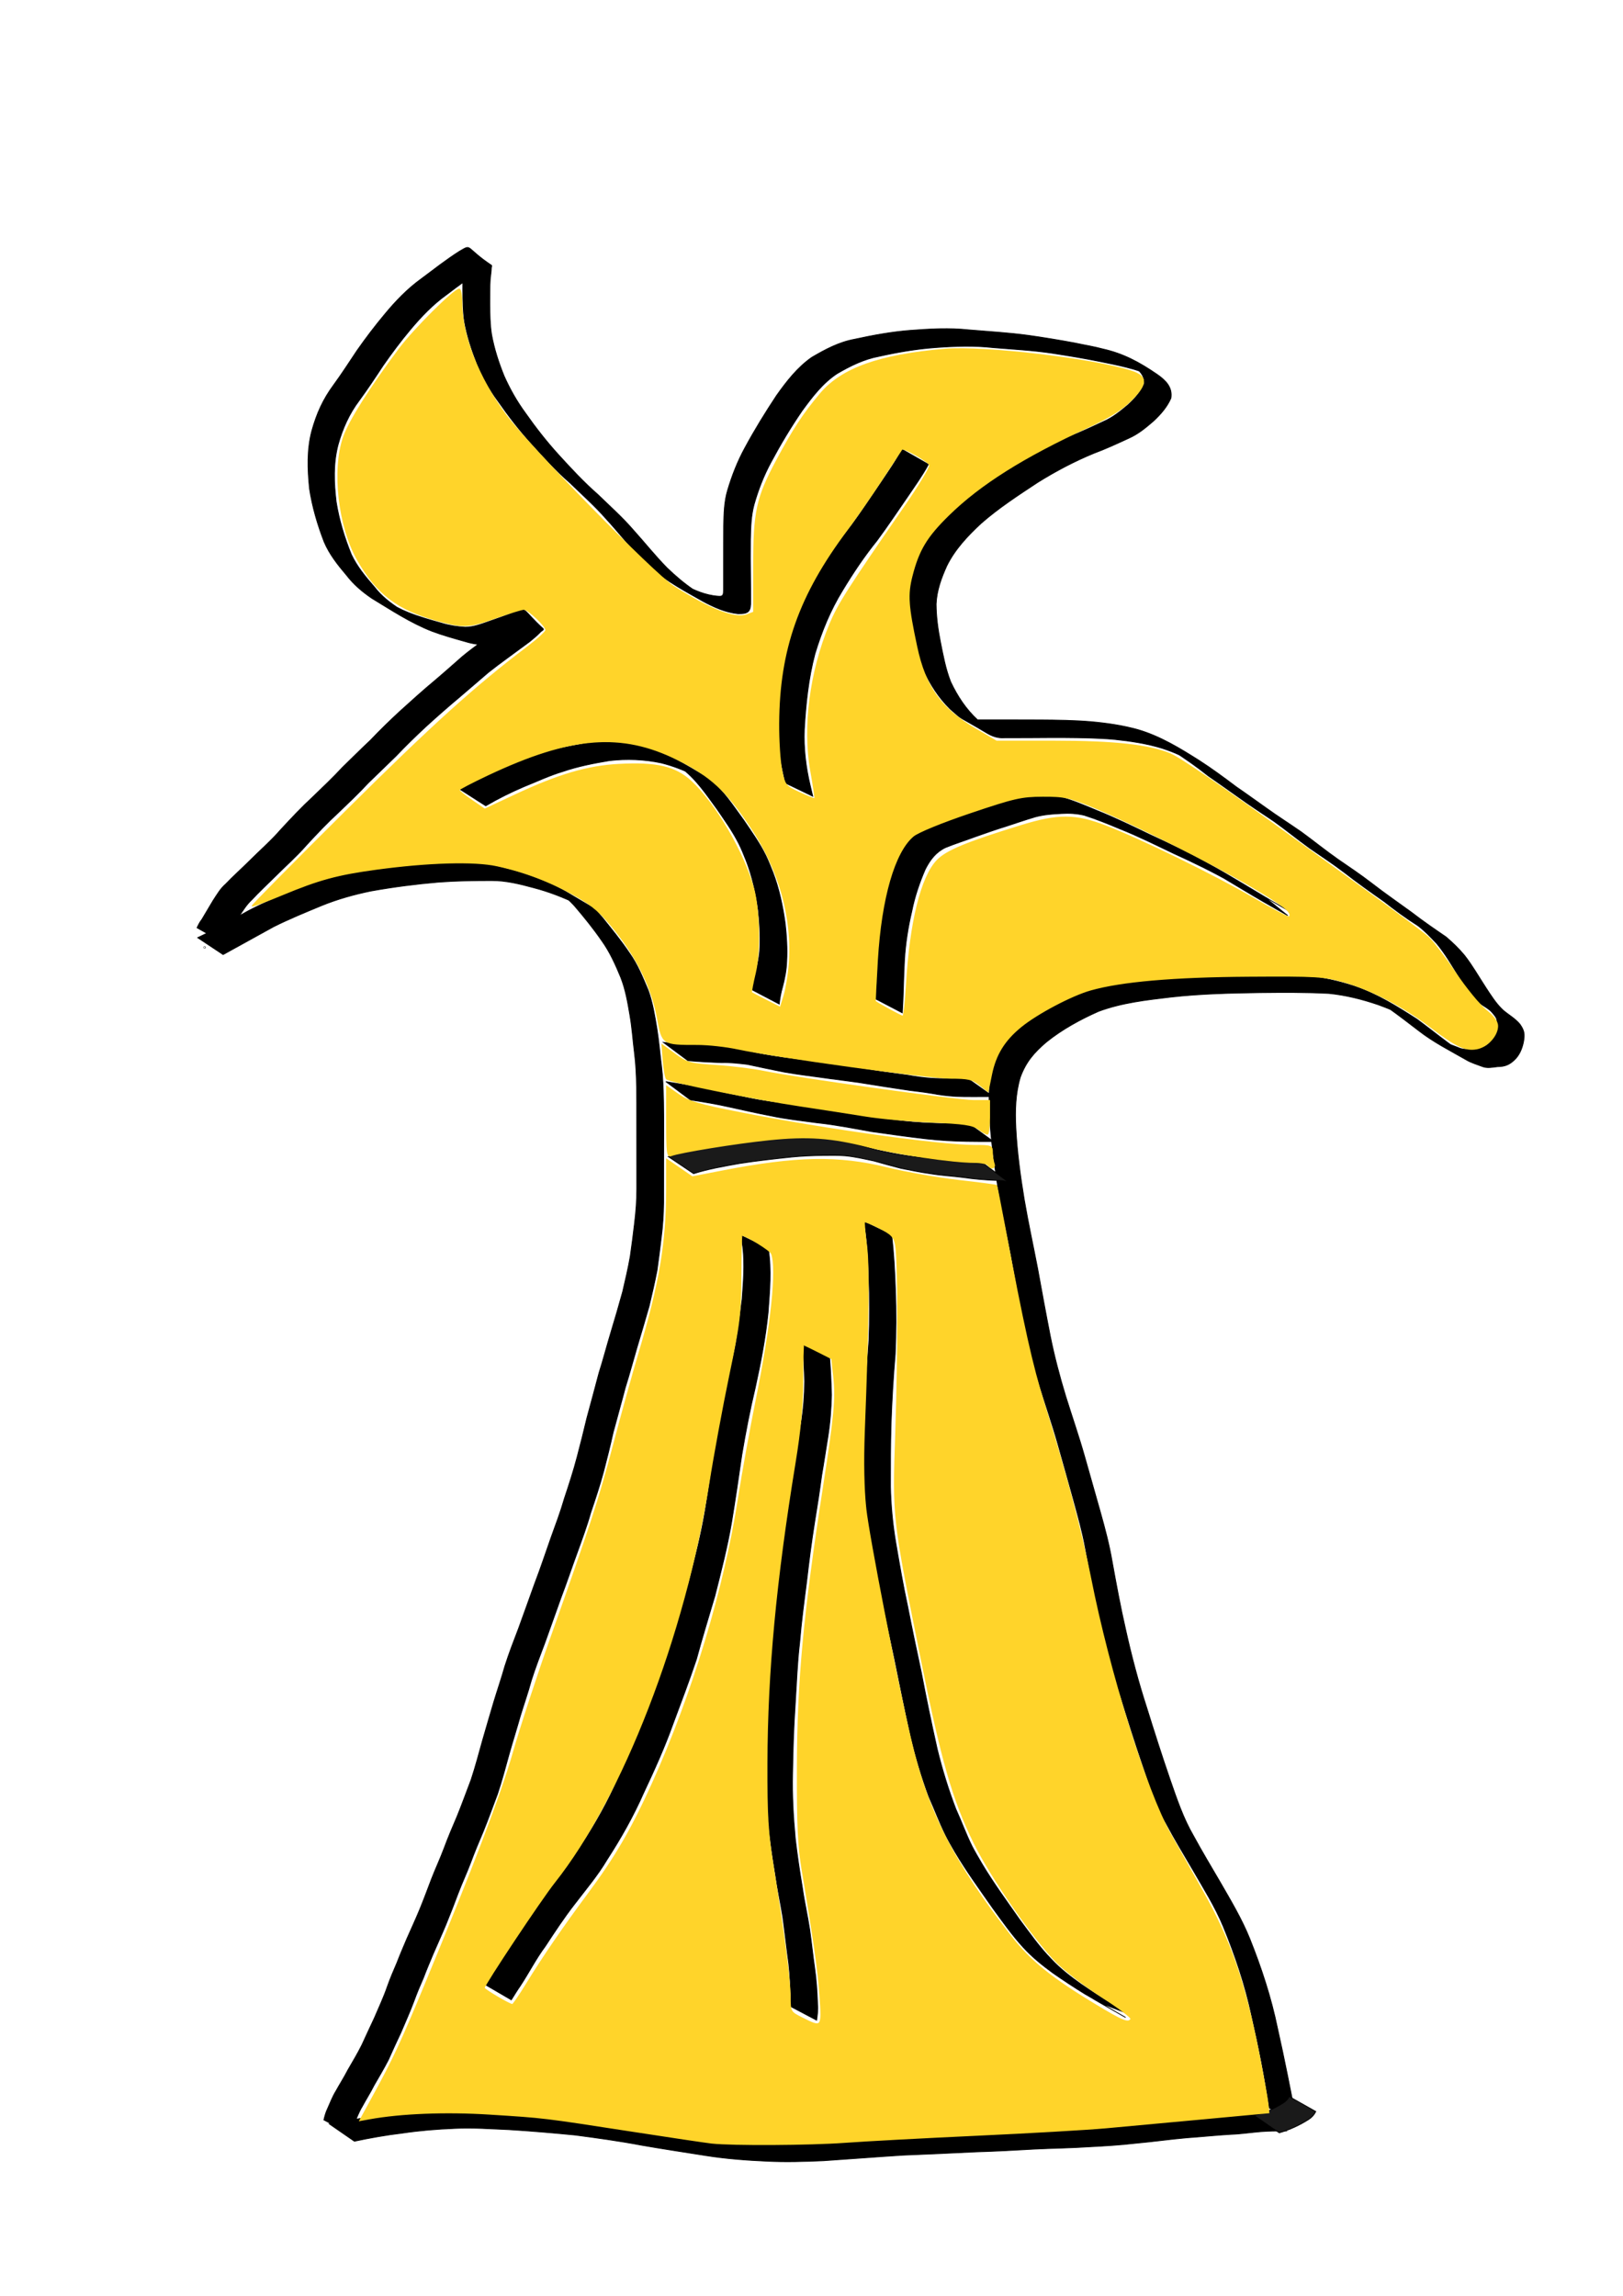
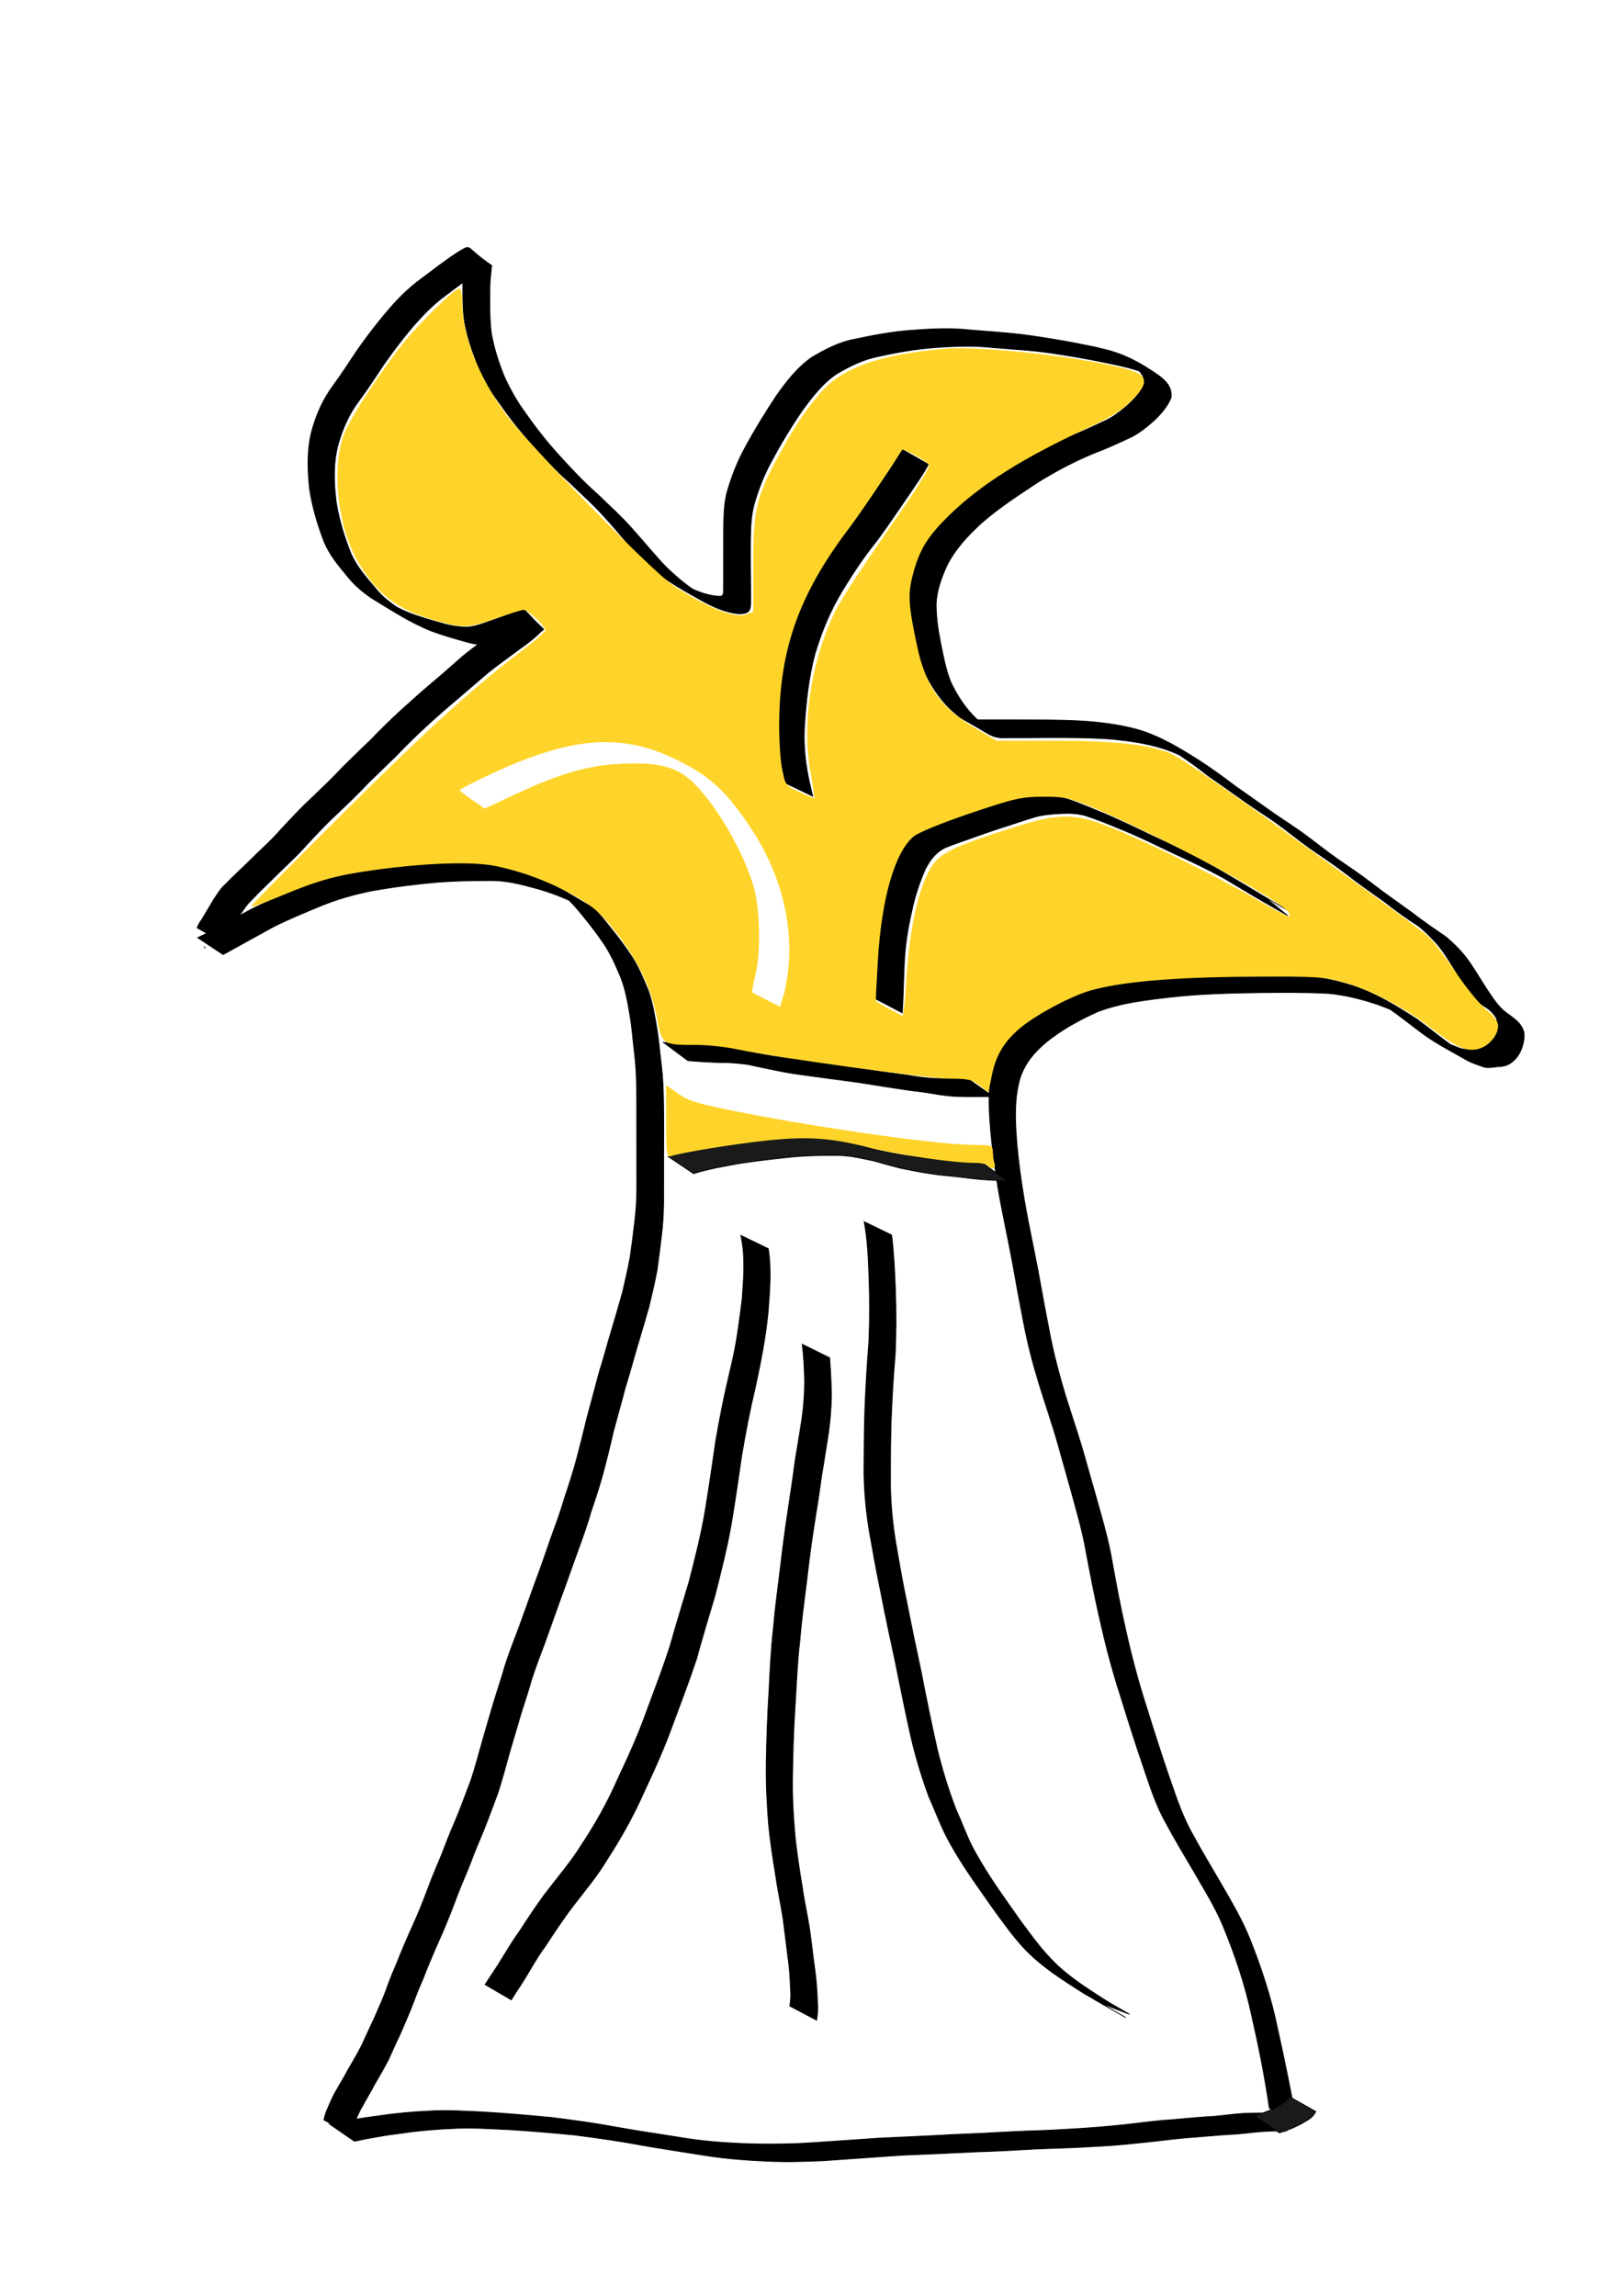
<svg xmlns="http://www.w3.org/2000/svg" xmlns:ns1="http://www.inkscape.org/namespaces/inkscape" xmlns:ns2="http://sodipodi.sourceforge.net/DTD/sodipodi-0.dtd" width="210mm" height="297mm" viewBox="0 0 210 297" version="1.1" id="svg1" xml:space="preserve" ns1:version="1.3 (0e150ed6c4, 2023-07-21)" ns2:docname="favicon-inkscape.svg">
  <ns2:namedview id="namedview1" pagecolor="#ffffff" bordercolor="#000000" borderopacity="0.25" ns1:showpageshadow="2" ns1:pageopacity="0.0" ns1:pagecheckerboard="true" ns1:deskcolor="#d1d1d1" ns1:document-units="mm" labelstyle="below" ns1:clip-to-page="false" ns1:zoom="0.72960859" ns1:cx="396.10279" ns1:cy="561.25984" ns1:window-width="1920" ns1:window-height="1009" ns1:window-x="0" ns1:window-y="36" ns1:window-maximized="1" ns1:current-layer="layer1" />
  <defs id="defs1" />
  <g ns1:label="Layer 1" ns1:groupmode="layer" id="layer1">
    <g id="g31">
      <circle id="path10" style="fill:#000000;stroke:#000000;stroke-width:0.265" cx="26.473" cy="122.571" r="0.018" />
      <path style="fill:#000000;stroke:#000000;stroke-width:0.1;stroke-dasharray:none" id="path11" d="m 28.869,123.49 c 2.175,-1.187 4.335,-2.404 6.509,-3.593 2.023,-1.014 4.122,-1.868 6.21,-2.735 2.084,-0.849 4.24,-1.45 6.441,-1.901 2.892,-0.517 5.809,-0.893 8.737,-1.142 2.28,-0.172 4.566,-0.2 6.851,-0.205 1.86,-5.2e-4 3.642,0.443 5.422,0.927 1.988,0.514 3.899,1.27 5.749,2.153 0.897,0.495 3.885,2.146 -2.194,-1.261 -0.161,-0.09 0.319,0.187 0.472,0.29 0.484,0.327 0.866,0.748 1.267,1.168 1.246,1.457 2.454,2.95 3.542,4.529 1.043,1.457 1.762,3.077 2.443,4.721 0.625,1.588 0.909,3.277 1.193,4.95 0.272,1.58 0.377,3.18 0.574,4.77 0.198,1.502 0.252,3.016 0.287,4.528 0.021,1.323 0.016,2.646 0.016,3.97 0.004,1.456 0.004,2.911 0.004,4.367 0.005,1.593 -0.001,3.185 0.002,4.778 0.004,1.507 -0.117,3.018 -0.301,4.513 -0.159,1.402 -0.346,2.799 -0.543,4.195 -0.268,1.539 -0.629,3.06 -0.98,4.582 -0.496,1.793 -1.016,3.58 -1.556,5.361 -0.523,1.717 -0.967,3.456 -1.514,5.166 -0.51,1.949 -1.04,3.891 -1.566,5.836 -0.404,1.694 -0.822,3.383 -1.27,5.066 -0.474,1.793 -1.047,3.558 -1.633,5.317 -0.497,1.721 -1.126,3.397 -1.736,5.08 -0.697,1.987 -1.36,3.983 -2.113,5.95 -0.673,1.923 -1.39,3.829 -2.07,5.75 -0.62,1.623 -1.25,3.243 -1.778,4.899 -0.441,1.563 -0.969,3.097 -1.441,4.65 -0.477,1.644 -0.975,3.283 -1.442,4.93 -0.482,1.713 -0.928,3.433 -1.489,5.123 -0.602,1.585 -1.179,3.18 -1.817,4.751 -0.588,1.362 -1.164,2.728 -1.68,4.12 -0.501,1.346 -1.113,2.644 -1.631,3.983 -0.497,1.314 -0.988,2.628 -1.519,3.929 -0.534,1.289 -1.121,2.555 -1.683,3.831 -0.433,1.031 -0.88,2.057 -1.279,3.102 -0.441,1.014 -0.871,2.03 -1.239,3.073 -0.473,1.378 -1.099,2.694 -1.666,4.034 -0.542,1.164 -1.09,2.324 -1.619,3.493 -0.554,1.11 -1.191,2.175 -1.814,3.247 -0.48,0.938 -1.051,1.824 -1.559,2.746 -0.437,0.702 -0.72,1.482 -1.061,2.232 -0.232,0.471 -0.374,0.973 -0.488,1.483 0,0 3.485,1.869 3.485,1.869 v 0 c 0.097,-0.485 0.222,-0.962 0.443,-1.409 0.341,-0.74 0.611,-1.515 1.042,-2.211 0.498,-0.924 1.064,-1.809 1.535,-2.748 0.631,-1.083 1.267,-2.165 1.843,-3.278 0.521,-1.177 1.055,-2.346 1.608,-3.509 0.568,-1.347 1.175,-2.678 1.685,-4.049 0.376,-1.037 0.8,-2.052 1.246,-3.061 0.389,-1.042 0.832,-2.064 1.257,-3.092 0.552,-1.285 1.14,-2.555 1.673,-3.848 0.531,-1.304 1.045,-2.611 1.534,-3.931 0.505,-1.346 1.121,-2.644 1.626,-3.989 0.515,-1.388 1.083,-2.753 1.665,-4.114 0.641,-1.579 1.211,-3.186 1.817,-4.779 0.566,-1.694 1.026,-3.416 1.499,-5.138 0.463,-1.645 0.981,-3.275 1.445,-4.92 0.471,-1.552 1.011,-3.081 1.438,-4.647 0.52,-1.655 1.152,-3.271 1.76,-4.894 0.674,-1.92 1.38,-3.827 2.053,-5.748 0.75,-1.969 1.413,-3.966 2.142,-5.942 0.607,-1.688 1.235,-3.37 1.72,-5.1 0.594,-1.763 1.188,-3.528 1.67,-5.326 0.44,-1.687 0.866,-3.376 1.242,-5.079 0.514,-1.94 1.071,-3.868 1.575,-5.81 0.539,-1.715 1.008,-3.449 1.508,-5.175 0.542,-1.787 1.066,-3.581 1.579,-5.376 0.364,-1.529 0.721,-3.061 1.018,-4.604 0.185,-1.4 0.384,-2.797 0.541,-4.2 0.198,-1.51 0.296,-3.041 0.311,-4.563 0.003,-1.591 -0.003,-3.183 0.003,-4.774 2.65e-4,-1.453 0.003,-2.907 0.01,-4.36 0.002,-1.328 2.64e-4,-2.657 -0.026,-3.985 -0.033,-1.523 -0.077,-3.049 -0.264,-4.562 -0.203,-1.598 -0.33,-3.204 -0.587,-4.794 -0.281,-1.696 -0.549,-3.407 -1.146,-5.027 -0.703,-1.658 -1.369,-3.326 -2.429,-4.801 -1.07,-1.592 -2.282,-3.074 -3.484,-4.568 -0.378,-0.419 -0.755,-0.921 -1.212,-1.262 -0.15,-0.112 -0.319,-0.198 -0.481,-0.293 -3.93,-2.298 -2.582,-1.595 -4.517,-2.583 -1.866,-0.842 -3.78,-1.574 -5.767,-2.082 -1.802,-0.48 -3.616,-0.887 -5.495,-0.85 -2.279,0.03 -4.559,0.064 -6.831,0.258 -2.935,0.277 -5.86,0.676 -8.766,1.176 -2.223,0.469 -4.412,1.067 -6.514,1.94 -2.086,0.877 -4.178,1.755 -6.187,2.799 -2.18,1.199 -4.342,2.435 -6.594,3.498 z" />
      <path style="fill:#000000;stroke:#000000;stroke-width:0.1;stroke-dasharray:none" id="path12" d="m 45.854,277.003 c 2.059,-0.435 4.125,-0.803 6.215,-1.049 2.226,-0.334 4.467,-0.515 6.714,-0.606 2.347,-0.127 4.691,0.06 7.035,0.154 2.877,0.175 5.75,0.425 8.619,0.704 2.872,0.377 5.743,0.774 8.59,1.316 2.745,0.478 5.502,0.89 8.254,1.329 2.648,0.42 5.321,0.617 7.997,0.738 2.415,0.116 4.829,0.043 7.242,-0.063 3.433,-0.226 6.863,-0.501 10.297,-0.718 3.163,-0.133 6.324,-0.266 9.485,-0.43 2.531,-0.07 5.056,-0.216 7.584,-0.359 2.335,-0.114 4.67,-0.136 7.003,-0.295 2.042,-0.102 4.078,-0.23 6.11,-0.465 2.183,-0.196 4.354,-0.508 6.538,-0.7 1.901,-0.132 3.795,-0.333 5.698,-0.446 1.333,-0.042 2.652,-0.253 3.98,-0.359 0.934,-0.069 1.872,-0.078 2.808,-0.082 0.139,-1.1e-4 0.278,-2.1e-4 0.417,0 0,0 -3.195,-2.32 -3.195,-2.32 v 0 c -0.139,0 -0.278,0.003 -0.416,0.003 -0.939,0.011 -1.879,0.027 -2.815,0.115 -1.316,0.125 -2.626,0.332 -3.949,0.37 -1.896,0.134 -3.786,0.343 -5.683,0.469 -2.179,0.204 -4.346,0.53 -6.527,0.715 -2.034,0.199 -4.07,0.335 -6.11,0.446 -2.325,0.156 -4.653,0.182 -6.98,0.306 -2.523,0.144 -5.046,0.271 -7.572,0.366 -3.149,0.18 -6.298,0.313 -9.448,0.461 -3.44,0.226 -6.876,0.495 -10.318,0.691 -2.42,0.087 -4.84,0.11 -7.261,0.01 -2.659,-0.114 -5.315,-0.316 -7.943,-0.754 -2.745,-0.452 -5.502,-0.832 -8.239,-1.33 -2.854,-0.532 -5.732,-0.932 -8.613,-1.29 -2.88,-0.273 -5.764,-0.524 -8.652,-0.703 -2.354,-0.108 -4.709,-0.271 -7.066,-0.137 -2.251,0.098 -4.492,0.304 -6.722,0.638 -2.123,0.265 -4.226,0.646 -6.331,1.027 z" />
      <path style="fill:#000000;stroke:#000000;stroke-width:0.1;stroke-dasharray:none" id="path13" d="m 167.765,274.455 c -0.774,-4.028 -1.563,-8.052 -2.466,-12.053 -0.819,-3.986 -2.088,-7.842 -3.597,-11.613 -1.042,-2.582 -2.48,-4.967 -3.864,-7.372 -1.15,-1.965 -2.324,-3.919 -3.411,-5.92 -1.326,-2.282 -2.165,-4.78 -3.026,-7.26 -1.066,-3.091 -2.059,-6.208 -3.031,-9.33 -1.071,-3.294 -1.952,-6.633 -2.706,-10.012 -0.683,-2.968 -1.235,-5.962 -1.777,-8.958 -0.364,-2.127 -0.918,-4.206 -1.501,-6.28 -0.688,-2.418 -1.363,-4.84 -2.055,-7.257 -0.742,-2.616 -1.635,-5.185 -2.443,-7.781 -0.776,-2.546 -1.456,-5.124 -1.984,-7.733 -0.576,-2.914 -1.109,-5.835 -1.641,-8.757 -0.57,-2.98 -1.224,-5.941 -1.734,-8.932 -0.511,-3.097 -0.934,-6.215 -1.092,-9.351 -0.108,-2.192 -0.047,-4.372 0.58,-6.485 0.727,-1.989 1.794,-3.215 3.389,-4.569 2.047,-1.641 4.356,-2.9 6.745,-3.96 3.005,-1.114 6.198,-1.47 9.358,-1.841 3.803,-0.427 7.63,-0.515 11.453,-0.576 3.008,-0.034 6.014,-0.055 9.019,0.105 2.179,0.223 4.298,0.759 6.365,1.464 0.283,0.107 0.567,0.209 0.848,0.32 0.797,0.314 0.843,0.334 1.601,0.731 0.258,0.135 1.018,0.561 0.767,0.416 -3.389,-1.957 -3.247,-1.884 -1.833,-0.991 1.314,0.932 2.585,1.922 3.865,2.9 1.881,1.462 4.016,2.543 6.076,3.721 0.656,0.403 1.399,0.608 2.111,0.884 0.648,0.26 1.319,0.1 1.988,0.026 0.925,-0.015 1.492,-0.223 2.17,-0.859 0.652,-0.626 0.987,-1.418 1.173,-2.284 0.193,-1.025 0.153,-1.506 -0.465,-2.367 -0.609,-0.728 -1.448,-1.188 -2.162,-1.799 -0.918,-0.851 -1.571,-1.92 -2.254,-2.956 -0.906,-1.386 -1.717,-2.827 -2.74,-4.133 -0.715,-0.867 -1.532,-1.649 -2.385,-2.38 -1.496,-1.024 -2.987,-2.042 -4.421,-3.154 -1.726,-1.259 -3.486,-2.465 -5.173,-3.776 -1.431,-1.104 -2.93,-2.116 -4.422,-3.135 -1.601,-1.124 -3.121,-2.358 -4.702,-3.512 -1.517,-1.053 -3.075,-2.043 -4.574,-3.122 -1.273,-0.897 -2.529,-1.815 -3.816,-2.693 -1.581,-1.19 -3.167,-2.365 -4.831,-3.437 -2.508,-1.587 -5.05,-3.14 -7.904,-3.982 -2.014,-0.566 -4.093,-0.86 -6.173,-1.046 -2.146,-0.177 -4.3,-0.202 -6.452,-0.217 -1.555,-0.004 -3.111,-0.013 -4.666,-0.012 -1.07,0.001 -2.14,0.001 -3.211,-5.29e-4 -0.153,-2.64e-4 -0.307,0.018 -0.459,-7.93e-4 -0.308,-0.039 -0.722,-0.205 -0.985,-0.344 -0.219,-0.116 -0.856,-0.503 -0.635,-0.39 2.68,1.383 3.434,2.098 1.842,0.769 -1.519,-1.387 -2.638,-3.094 -3.511,-4.94 -0.664,-1.677 -0.986,-3.458 -1.338,-5.219 -0.32,-1.605 -0.539,-3.229 -0.548,-4.867 0.074,-1.736 0.67,-3.367 1.379,-4.933 1.056,-2.144 2.698,-3.874 4.43,-5.487 2.272,-1.997 4.813,-3.645 7.331,-5.307 2.31,-1.442 4.72,-2.715 7.237,-3.754 1.563,-0.581 3.077,-1.28 4.589,-1.98 1.182,-0.528 2.17,-1.352 3.141,-2.19 0.923,-0.862 1.77,-1.813 2.274,-2.979 0.225,-1.431 -0.727,-2.333 -1.809,-3.081 -2.305,-1.585 -4.385,-2.69 -7.007,-3.277 -1.208,-0.327 -2.445,-0.519 -3.667,-0.783 -1.973,-0.367 -3.954,-0.692 -5.941,-0.974 -2.555,-0.351 -5.131,-0.494 -7.7,-0.713 -2.517,-0.276 -5.04,-0.134 -7.555,0.059 -2.45,0.187 -4.856,0.632 -7.252,1.153 -2.012,0.365 -3.795,1.318 -5.537,2.341 -1.858,1.295 -3.258,3.101 -4.557,4.929 -1.451,2.194 -2.833,4.429 -4.083,6.744 -0.957,1.744 -1.689,3.608 -2.255,5.512 -0.45,1.5 -0.479,3.065 -0.51,4.617 -0.019,1.594 -0.011,3.188 -0.016,4.782 -0.007,1.025 -0.001,2.05 -7.94e-4,3.075 0.006,1.338 0.007,1.345 -1.298,1.176 -1.601,-0.247 -3.019,-0.948 -4.412,-1.735 0.844,0.482 1.672,0.994 2.532,1.446 0.273,0.144 -0.513,-0.344 -0.767,-0.519 C 88.454,75.417 87.369,74.486 86.302,73.46 84.772,71.903 83.414,70.192 81.952,68.573 80.534,66.925 78.906,65.481 77.349,63.969 75.546,62.386 73.915,60.637 72.303,58.866 70.739,57.149 69.308,55.321 67.977,53.42 66.888,51.937 65.986,50.343 65.236,48.667 64.524,46.913 63.94,45.119 63.603,43.256 c -0.201,-1.301 -0.217,-2.62 -0.222,-3.934 0.018,-1.066 -0.022,-2.135 0.051,-3.199 0.05,-0.499 0.131,-0.993 0.146,-1.495 0.003,-0.105 0.086,-0.257 -0.001,-0.316 -3.509,-2.359 -2.437,-2.783 -4.111,-1.814 -1.724,1.087 -3.324,2.357 -4.958,3.571 -1.789,1.291 -3.329,2.892 -4.729,4.588 -1.26,1.504 -2.45,3.073 -3.577,4.681 -1.003,1.504 -1.985,3.025 -3.051,4.485 -1.355,1.834 -2.188,3.694 -2.796,5.88 -0.66,2.463 -0.561,5 -0.31,7.51 0.36,2.371 1.038,4.668 1.9,6.9 0.685,1.611 1.776,2.981 2.899,4.303 0.917,1.195 2.034,2.144 3.274,2.985 2.517,1.526 5.007,3.176 7.757,4.25 1.444,0.547 2.936,0.953 4.42,1.375 1.001,0.31 2.034,0.404 3.074,0.442 1.143,-0.097 2.226,-0.555 3.304,-0.923 1.118,-0.402 2.239,-0.792 3.343,-1.232 0.078,-0.007 0.303,0.018 0.235,-0.022 -1.126,-0.659 -2.245,-1.345 -3.445,-1.857 -0.115,-0.049 -0.16,0.192 -0.246,0.282 -0.419,0.438 -0.874,0.827 -1.347,1.203 -0.954,0.685 -1.888,1.401 -2.851,2.073 -0.859,0.618 -1.705,1.257 -2.523,1.929 -1.202,1.057 -2.397,2.123 -3.621,3.157 -1.491,1.241 -2.927,2.539 -4.365,3.841 -1.352,1.238 -2.657,2.517 -3.922,3.842 -1.224,1.145 -2.403,2.334 -3.609,3.497 -1.228,1.33 -2.543,2.574 -3.847,3.828 -1.442,1.335 -2.789,2.762 -4.12,4.206 -1.276,1.471 -2.749,2.747 -4.123,4.123 -0.998,0.996 -2.061,1.93 -3.033,2.951 -0.68,0.589 -1.128,1.376 -1.617,2.117 -0.493,0.82 -0.981,1.643 -1.467,2.467 -0.264,0.323 -0.443,0.696 -0.617,1.071 0,0 3.439,1.944 3.439,1.944 v 0 c 0.166,-0.366 0.344,-0.722 0.594,-1.04 0.478,-0.82 0.961,-1.637 1.448,-2.452 0.483,-0.72 0.94,-1.468 1.585,-2.058 0.958,-1.024 1.984,-1.984 2.98,-2.971 1.377,-1.378 2.847,-2.664 4.128,-4.138 1.327,-1.438 2.669,-2.858 4.111,-4.184 1.309,-1.251 2.621,-2.498 3.854,-3.825 1.212,-1.165 2.407,-2.346 3.62,-3.51 1.251,-1.324 2.558,-2.587 3.892,-3.828 1.432,-1.305 2.884,-2.578 4.369,-3.822 1.227,-1.03 2.423,-2.097 3.647,-3.13 0.825,-0.653 1.665,-1.288 2.518,-1.905 0.956,-0.694 1.908,-1.393 2.855,-2.099 0.483,-0.396 0.971,-0.798 1.402,-1.252 0.123,-0.13 0.481,-0.286 0.349,-0.408 -2.792,-2.574 -2.075,-2.758 -3.546,-2.223 -1.09,0.453 -2.21,0.821 -3.319,1.222 -1.043,0.362 -2.109,0.793 -3.227,0.795 -1.018,-0.059 -2.025,-0.203 -3.004,-0.502 -1.473,-0.42 -2.956,-0.824 -4.378,-1.398 -0.927,-0.399 -0.592,-0.237 -1.486,-0.693 -0.247,-0.126 -0.975,-0.528 -0.74,-0.382 5.049,3.138 2.309,1.299 1.164,0.656 -1.251,-0.805 -2.403,-1.691 -3.312,-2.884 -1.133,-1.295 -2.242,-2.631 -2.982,-4.198 -0.894,-2.198 -1.585,-4.466 -1.961,-6.814 -0.289,-2.465 -0.393,-4.954 0.244,-7.379 0.578,-2.083 1.434,-4.012 2.747,-5.747 1.069,-1.462 2.074,-2.97 3.066,-4.486 1.114,-1.602 2.286,-3.17 3.539,-4.666 1.394,-1.664 2.905,-3.244 4.675,-4.515 1.612,-1.21 3.211,-2.471 4.977,-3.45 1.576,-0.397 0.885,-0.116 -2.707,-2.151 -0.087,-0.049 0.025,0.198 0.029,0.297 0.021,0.5 -0.07,0.986 -0.124,1.481 -0.105,1.074 -0.043,2.156 -0.06,3.234 0.009,1.336 0.017,2.677 0.208,4.002 0.329,1.898 0.933,3.715 1.63,5.509 0.705,1.715 1.596,3.333 2.706,4.824 1.331,1.918 2.762,3.765 4.326,5.499 1.609,1.775 3.211,3.554 5.03,5.122 1.548,1.514 3.177,2.949 4.605,4.581 1.483,1.606 2.828,3.335 4.346,4.91 0.524,0.516 1.103,1.103 1.66,1.585 1.963,1.7 4.31,2.93 6.543,4.202 1.428,0.776 2.907,1.434 4.541,1.62 1.455,0.027 1.679,-0.329 1.649,-1.718 -0.002,-1.028 2.64e-4,-2.056 -0.016,-3.084 -0.018,-1.595 -0.03,-3.19 -0.011,-4.785 0.031,-1.518 0.066,-3.05 0.464,-4.526 0.531,-1.889 1.25,-3.731 2.18,-5.46 1.23,-2.306 2.57,-4.548 4.052,-6.703 1.294,-1.771 2.644,-3.548 4.496,-4.777 1.716,-1.001 3.487,-1.883 5.461,-2.247 2.376,-0.531 4.769,-0.94 7.2,-1.123 2.508,-0.185 5.022,-0.281 7.529,-0.003 2.562,0.213 5.134,0.346 7.678,0.727 2,0.308 3.997,0.634 5.98,1.034 1.227,0.254 2.46,0.483 3.673,0.799 0.605,0.151 1.198,0.321 1.784,0.536 0.206,0.076 0.799,0.359 0.615,0.238 -0.894,-0.584 -1.839,-1.086 -2.754,-1.636 -0.195,-0.117 0.396,0.226 0.594,0.339 0.992,0.594 2.034,1.291 2.022,2.575 -0.462,1.117 -1.275,2.026 -2.164,2.832 -0.957,0.805 -1.928,1.593 -3.086,2.1 -1.497,0.7 -2.99,1.406 -4.533,2.002 -2.507,1.091 -4.923,2.378 -7.235,3.839 -2.534,1.676 -5.088,3.339 -7.372,5.355 -1.781,1.638 -3.467,3.402 -4.564,5.586 -0.734,1.612 -1.363,3.283 -1.467,5.07 -0.035,1.665 0.208,3.312 0.527,4.944 0.35,1.785 0.668,3.586 1.295,5.301 0.851,1.892 1.967,3.634 3.454,5.097 1.882,1.665 0.683,0.68 4.791,3.142 0.691,0.414 1.419,0.653 2.228,0.595 1.067,-0.003 2.134,-0.004 3.2,-0.008 1.541,-0.007 3.081,-0.025 4.622,-0.015 2.14,0.015 4.281,0.045 6.414,0.232 2.078,0.217 4.156,0.524 6.16,1.137 0.774,0.256 1.532,0.532 2.271,0.879 1.172,0.551 2.668,1.504 -1.822,-1.138 -0.252,-0.148 0.503,0.297 0.755,0.446 1.663,1.065 3.279,2.189 4.823,3.422 1.286,0.876 2.544,1.789 3.818,2.683 1.502,1.086 3.051,2.097 4.591,3.129 1.592,1.133 3.101,2.372 4.685,3.514 1.488,1.032 3.005,2.022 4.446,3.12 1.688,1.312 3.425,2.549 5.176,3.776 1.414,1.109 2.853,2.169 4.373,3.128 0.888,0.674 1.669,1.495 2.429,2.308 1.064,1.272 1.892,2.694 2.763,4.101 0.689,1.041 1.311,2.133 2.185,3.037 0.173,0.16 0.545,0.515 0.737,0.659 0.479,0.361 1.039,0.617 1.448,1.074 0.731,0.849 0.766,0.932 0.604,2.055 -0.146,0.793 -0.43,1.511 -1.042,2.067 -0.637,0.542 -1.228,0.604 -2.041,0.647 -0.65,0.066 -1.269,0.119 -1.877,-0.179 -0.703,-0.277 -1.429,-0.497 -2.071,-0.911 6.157,3.583 1.914,1.214 0.63,0.196 -1.301,-0.963 -2.565,-1.976 -3.87,-2.935 -2.562,-1.648 -5.179,-3.287 -8.078,-4.269 -2.078,-0.678 -4.216,-1.167 -6.397,-1.356 -2.986,-0.133 -5.971,-0.082 -8.959,-0.031 -3.836,0.064 -7.677,0.152 -11.492,0.594 -3.203,0.375 -6.446,0.739 -9.481,1.898 -2.41,1.094 -4.73,2.399 -6.808,4.048 -1.664,1.408 -2.776,2.671 -3.543,4.74 -0.628,2.166 -0.694,4.391 -0.571,6.636 0.162,3.148 0.589,6.279 1.073,9.392 0.503,2.995 1.166,5.957 1.736,8.939 0.531,2.922 1.057,5.844 1.631,8.758 0.5,2.624 1.171,5.213 1.958,7.766 0.798,2.595 1.697,5.157 2.438,7.769 0.686,2.412 1.364,4.826 2.033,7.243 0.566,2.075 1.151,4.144 1.541,6.262 0.564,3.005 1.127,6.01 1.812,8.991 0.756,3.387 1.618,6.741 2.697,10.042 0.962,3.123 1.943,6.242 3.007,9.332 0.852,2.484 1.624,5.01 2.953,7.295 1.068,2.013 2.256,3.964 3.406,5.93 1.389,2.414 2.889,4.775 3.959,7.358 1.545,3.759 2.849,7.609 3.694,11.592 0.904,3.947 1.7,7.918 2.272,11.928 z" />
      <path style="fill:#000000;stroke:#000000;stroke-width:0.1;stroke-dasharray:none" id="path16" d="m 103.797,173.899 c 0.213,1.592 0.27,3.2 0.317,4.804 -0.015,1.818 -0.155,3.632 -0.446,5.426 -0.26,1.635 -0.522,3.27 -0.798,4.903 -0.263,2.052 -0.562,4.097 -0.881,6.141 -0.39,2.529 -0.722,5.064 -1.015,7.606 -0.326,2.641 -0.687,5.278 -0.912,7.93 -0.311,2.667 -0.422,5.348 -0.563,8.027 -0.192,2.998 -0.295,6 -0.351,9.003 -0.051,2.787 0.076,5.574 0.304,8.351 0.217,2.143 0.531,4.27 0.888,6.394 0.25,1.828 0.643,3.631 0.937,5.452 0.232,1.632 0.409,3.27 0.623,4.904 0.235,1.54 0.338,3.095 0.397,4.65 0.059,0.681 -0.008,1.353 -0.099,2.027 0,0 3.464,1.827 3.464,1.827 v 0 c 0.106,-0.695 0.194,-1.388 0.122,-2.094 -0.056,-1.567 -0.153,-3.132 -0.38,-4.685 -0.233,-1.636 -0.403,-3.281 -0.634,-4.917 -0.275,-1.829 -0.702,-3.632 -0.954,-5.466 -0.359,-2.117 -0.672,-4.239 -0.917,-6.373 -0.252,-2.768 -0.417,-5.548 -0.349,-8.329 0.05,-2.999 0.135,-5.997 0.343,-8.99 0.173,-2.671 0.257,-5.35 0.575,-8.011 0.218,-2.649 0.571,-5.283 0.908,-7.919 0.289,-2.535 0.619,-5.065 1.017,-7.585 0.335,-2.034 0.651,-4.071 0.923,-6.115 0.286,-1.633 0.525,-3.274 0.793,-4.91 0.294,-1.818 0.437,-3.652 0.477,-5.493 -0.043,-1.604 -0.109,-3.208 -0.24,-4.808 z" />
      <path style="fill:#000000;stroke:#000000;stroke-width:0.1;stroke-dasharray:none" id="path17" d="m 111.817,158.046 c 0.44,2.361 0.529,4.772 0.621,7.167 0.101,2.732 0.097,5.464 -0.005,8.196 -0.231,3.004 -0.423,6.01 -0.535,9.022 -0.081,2.707 -0.099,5.415 -0.111,8.123 0.038,2.446 0.266,4.883 0.649,7.297 0.499,2.766 0.969,5.535 1.558,8.284 0.551,2.863 1.166,5.713 1.781,8.563 0.668,3.303 1.329,6.606 2.064,9.895 0.613,2.645 1.392,5.252 2.334,7.798 0.716,1.604 1.336,3.258 2.103,4.84 0.414,0.853 0.809,1.51 1.281,2.333 1.485,2.511 3.206,4.864 4.87,7.254 1.276,1.751 2.527,3.534 3.998,5.13 1.15,1.257 2.473,2.313 3.845,3.313 1.334,0.934 2.698,1.821 4.082,2.68 11.295,6.51 0.786,0.469 1.184,0.695 1.294,0.735 7.917,4.545 0.928,0.527 0,0 3.68,1.414 3.68,1.414 v 0 c -1.258,-0.725 -2.515,-1.45 -3.773,-2.174 0.94,0.547 3.765,2.184 2.821,1.642 -0.398,-0.229 -8.324,-4.827 -1.192,-0.692 -1.399,-0.84 -2.759,-1.74 -4.107,-2.659 -1.379,-0.977 -2.716,-2 -3.869,-3.244 -1.53,-1.558 -2.787,-3.359 -4.089,-5.105 -1.663,-2.382 -3.381,-4.723 -4.873,-7.22 -0.338,-0.581 -0.994,-1.689 -1.296,-2.297 -0.778,-1.565 -1.37,-3.223 -2.096,-4.811 -0.97,-2.536 -1.768,-5.138 -2.412,-7.776 -0.737,-3.284 -1.417,-6.579 -2.051,-9.885 -0.61,-2.848 -1.211,-5.699 -1.769,-8.558 -0.594,-2.737 -1.065,-5.494 -1.539,-8.254 -0.401,-2.395 -0.629,-4.814 -0.68,-7.243 -0.002,-2.709 -0.002,-5.418 0.078,-8.125 0.101,-3.011 0.283,-6.017 0.537,-9.019 0.118,-2.738 0.134,-5.477 0.029,-8.216 -0.085,-2.395 -0.199,-4.793 -0.493,-7.173 z" />
      <path style="fill:#000000;stroke:#000000;stroke-width:0.1;stroke-dasharray:none" id="path18" d="m 95.857,159.818 c 0.602,2.707 0.365,5.49 0.169,8.227 -0.286,2.201 -0.54,4.414 -0.97,6.593 -0.204,1.032 -0.458,2.053 -0.683,3.08 -0.693,2.878 -1.267,5.778 -1.762,8.696 -0.422,2.923 -0.851,5.845 -1.325,8.76 -0.52,3.208 -1.335,6.359 -2.14,9.504 -0.802,2.719 -1.661,5.416 -2.413,8.15 -0.9,2.827 -1.972,5.595 -3.003,8.376 -1.066,3.027 -2.387,5.957 -3.761,8.855 -1.306,3.006 -2.915,5.874 -4.726,8.603 -1.249,2.016 -2.786,3.828 -4.229,5.704 -1.371,1.745 -2.582,3.61 -3.788,5.472 -1.193,1.624 -2.145,3.403 -3.262,5.076 -0.416,0.596 -0.8,1.213 -1.193,1.824 0,0 3.385,1.974 3.385,1.974 v 0 c 0.385,-0.613 0.758,-1.234 1.174,-1.827 1.106,-1.681 2.016,-3.485 3.222,-5.103 1.21,-1.847 2.428,-3.696 3.783,-5.44 1.44,-1.888 2.988,-3.703 4.201,-5.753 1.788,-2.764 3.415,-5.638 4.742,-8.654 1.37,-2.911 2.7,-5.848 3.785,-8.879 1.033,-2.79 2.102,-5.569 3.042,-8.393 0.743,-2.74 1.577,-5.451 2.383,-8.173 0.799,-3.157 1.616,-6.316 2.166,-9.528 0.483,-2.912 0.905,-5.834 1.33,-8.755 0.493,-2.914 1.05,-5.813 1.738,-8.688 0.703,-3.218 1.336,-6.446 1.663,-9.729 0.204,-2.745 0.456,-5.517 0.027,-8.256 z" />
-       <path style="fill:#000000;stroke:#000000;stroke-width:0.1;stroke-dasharray:none" id="path19" d="m 62.851,104.246 c 1.579,-0.932 3.221,-1.739 4.905,-2.463 1.679,-0.67 3.319,-1.456 5.054,-1.972 1.959,-0.675 4.012,-1.071 6.053,-1.412 2.243,-0.258 4.509,-0.168 6.715,0.303 1.419,0.356 2.802,0.884 4.117,1.526 0.307,0.15 1.203,0.651 0.906,0.481 -0.829,-0.473 -1.668,-0.928 -2.502,-1.392 1.924,1.394 3.252,3.416 4.643,5.305 0.997,1.459 2.035,2.899 2.835,4.48 0.392,0.775 0.622,1.384 0.947,2.183 0.811,2.068 1.283,4.241 1.59,6.434 0.182,1.615 0.278,3.243 0.207,4.867 -0.041,1.108 -0.274,2.189 -0.544,3.26 -0.21,0.724 -0.353,1.462 -0.45,2.209 0,0 3.498,1.835 3.498,1.835 v 0 c 0.081,-0.733 0.207,-1.458 0.415,-2.167 0.293,-1.095 0.507,-2.21 0.552,-3.346 0.091,-1.65 -0.013,-3.306 -0.201,-4.946 -0.309,-2.221 -0.77,-4.426 -1.567,-6.529 -0.281,-0.698 -0.612,-1.557 -0.943,-2.23 -0.788,-1.605 -1.83,-3.056 -2.828,-4.532 -1.385,-1.899 -2.689,-3.931 -4.539,-5.417 -2.964,-1.747 -5.812,-3.631 -9.219,-4.354 -2.241,-0.41 -4.528,-0.496 -6.791,-0.184 -2.063,0.364 -4.139,0.755 -6.129,1.422 -1.721,0.564 -3.357,1.358 -5.036,2.033 -1.715,0.742 -3.385,1.575 -5.026,2.468 z" />
      <path style="fill:#000000;stroke:#000000;stroke-width:0.1;stroke-dasharray:none" id="path20" d="m 116.692,58.116 c -0.718,1.468 -1.678,2.799 -2.584,4.155 -1.315,1.913 -2.578,3.866 -3.961,5.731 -1.652,2.026 -3.088,4.203 -4.429,6.444 -1.603,2.595 -2.725,5.416 -3.606,8.325 -0.86,3.221 -1.209,6.529 -1.411,9.846 -0.134,2.457 0.114,4.899 0.624,7.299 0.215,0.963 0.113,0.501 0.305,1.387 0,0 3.53,1.702 3.53,1.702 v 0 c -0.208,-0.898 -0.097,-0.43 -0.334,-1.401 -0.562,-2.376 -0.855,-4.797 -0.753,-7.244 0.186,-3.289 0.529,-6.571 1.371,-9.766 0.867,-2.878 2.005,-5.661 3.586,-8.228 1.343,-2.224 2.785,-4.384 4.421,-6.405 1.386,-1.871 2.68,-3.811 4.001,-5.728 0.923,-1.366 1.893,-2.706 2.674,-4.161 z" />
      <path style="fill:#000000;stroke:#000000;stroke-width:0.1;stroke-dasharray:none" id="path21" d="m 116.749,131.029 c 0.147,-2.27 0.154,-4.546 0.282,-6.817 0.123,-2.131 0.454,-4.25 0.947,-6.326 0.371,-1.873 0.983,-3.675 1.739,-5.424 0.616,-1.212 1.346,-2.191 2.578,-2.8 1.254,-0.517 2.55,-0.914 3.819,-1.393 1.356,-0.473 2.709,-0.96 4.083,-1.38 1.252,-0.408 2.494,-0.84 3.758,-1.211 1.101,-0.294 2.24,-0.385 3.374,-0.433 1.002,-0.065 1.99,-0.009 2.967,0.221 1.582,0.502 3.118,1.135 4.648,1.774 2.346,0.934 4.605,2.064 6.882,3.15 2.511,1.143 4.989,2.338 7.39,3.697 -0.676,-0.385 -1.348,-0.778 -2.029,-1.155 -0.407,-0.226 0.807,0.464 1.208,0.7 1.244,0.733 2.474,1.491 3.72,2.223 1.907,1.124 0.411,0.246 4.51,2.595 0,0 -3.055,-2.463 -3.055,-2.463 v 0 c 3.025,1.761 3.748,2.189 2.181,1.265 -3.189,-1.82 -6.28,-3.812 -9.508,-5.566 -2.416,-1.346 -4.908,-2.53 -7.419,-3.688 -2.283,-1.095 -4.559,-2.206 -6.911,-3.148 -1.559,-0.648 -3.12,-1.323 -4.754,-1.761 -1.005,-0.176 -2.013,-0.219 -3.032,-0.144 -1.15,0.074 -2.302,0.198 -3.412,0.52 -1.258,0.384 -2.5,0.811 -3.749,1.222 -1.376,0.435 -2.74,0.904 -4.096,1.397 -1.289,0.472 -2.608,0.864 -3.861,1.428 -1.232,0.697 -2.084,1.768 -2.695,3.041 -0.742,1.777 -1.366,3.602 -1.751,5.493 -0.489,2.101 -0.847,4.242 -0.953,6.399 -0.123,2.252 -0.112,4.512 -0.361,6.756 z" />
      <path style="fill:#000000;stroke:#000000;stroke-width:0.1;stroke-dasharray:none" id="path22" d="m 89.009,137.211 c 1.454,0.135 2.911,0.204 4.37,0.254 1.118,-0.032 2.216,0.098 3.322,0.229 1.57,0.348 3.145,0.663 4.721,0.984 1.979,0.359 3.979,0.571 5.968,0.863 1.763,0.233 3.53,0.444 5.283,0.744 1.352,0.213 2.702,0.436 4.057,0.629 1.28,0.217 2.581,0.312 3.859,0.541 1.015,0.192 2.039,0.318 3.07,0.38 0.756,0.037 1.514,0.034 2.27,0.034 0.723,-0.001 1.445,-0.003 2.168,-0.004 0.112,-0.021 0.224,-0.043 0.336,-0.064 0,0 -3.235,-2.284 -3.235,-2.284 v 0 c -0.1,0.008 -0.201,0.016 -0.301,0.023 -0.722,0.001 -1.445,0.003 -2.167,0.003 -0.75,-0.001 -1.5,-0.003 -2.249,-0.051 -1.017,-0.075 -2.026,-0.214 -3.029,-0.395 -1.285,-0.187 -2.576,-0.336 -3.86,-0.535 -1.346,-0.204 -2.693,-0.403 -4.037,-0.622 -1.752,-0.273 -3.512,-0.494 -5.27,-0.724 -1.99,-0.273 -3.987,-0.506 -5.96,-0.887 -1.594,-0.327 -3.183,-0.674 -4.779,-0.988 -1.104,-0.135 -2.207,-0.194 -3.321,-0.186 -1.465,-0.05 -2.93,-0.125 -4.386,-0.303 z" />
-       <path style="fill:#000000;stroke:#000000;stroke-width:0.1;stroke-dasharray:none" id="path23" d="m 89.329,142.292 c 1.719,0.261 3.433,0.547 5.13,0.931 1.771,0.391 3.54,0.795 5.322,1.133 1.946,0.419 3.93,0.618 5.899,0.893 2.395,0.249 4.758,0.724 7.126,1.145 2.367,0.336 4.735,0.671 7.11,0.942 1.712,0.194 3.432,0.284 5.154,0.319 0.999,0.017 1.998,0.017 2.997,0.016 0.363,0.003 0.203,5.3e-4 0.48,0.006 0,0 -3.221,-2.337 -3.221,-2.337 v 0 c -0.26,0.009 -0.108,0.005 -0.456,0.01 -0.988,0.005 -1.976,0.011 -2.964,-0.004 -1.698,-0.037 -3.395,-0.121 -5.083,-0.312 -2.374,-0.273 -4.74,-0.607 -7.102,-0.965 -2.369,-0.423 -4.738,-0.859 -7.131,-1.13 -1.978,-0.277 -3.967,-0.506 -5.92,-0.934 -1.771,-0.354 -3.537,-0.728 -5.298,-1.128 -1.728,-0.375 -3.472,-0.663 -5.216,-0.95 z" />
      <path style="fill:#1a1a1a;stroke:#000000;stroke-width:0.1;stroke-dasharray:none" id="path24" d="m 89.745,151.831 c 1.923,-0.616 3.919,-0.947 5.9,-1.308 2.235,-0.349 4.486,-0.6 6.736,-0.836 1.381,-0.136 2.768,-0.192 4.155,-0.211 0.94,0.006 1.88,-0.039 2.817,0.048 1.261,0.11 2.496,0.408 3.733,0.668 1.151,0.327 2.299,0.65 3.459,0.944 1.304,0.258 2.603,0.535 3.922,0.712 1.393,0.232 2.805,0.3 4.204,0.482 1.386,0.206 2.781,0.313 4.18,0.374 0.526,-0.027 1.039,0.061 1.55,0.168 0,0 -3.157,-2.375 -3.157,-2.375 v 0 c -0.517,-0.067 -1.035,-0.114 -1.557,-0.113 -1.388,-0.065 -2.77,-0.193 -4.146,-0.385 -1.407,-0.156 -2.815,-0.286 -4.215,-0.5 -1.309,-0.191 -2.605,-0.463 -3.896,-0.748 -1.16,-0.298 -2.305,-0.648 -3.469,-0.931 -1.244,-0.269 -2.497,-0.527 -3.768,-0.628 -0.949,-0.055 -1.899,-0.046 -2.849,-0.024 -1.38,0.041 -2.758,0.126 -4.131,0.272 -2.243,0.263 -4.49,0.513 -6.719,0.88 -2.024,0.361 -4.058,0.71 -6.03,1.304 z" />
      <path style="fill:#1a1a1a;stroke:#000000;stroke-width:0.1;stroke-dasharray:none" id="path25" d="m 165.525,275.915 c 1.362,-0.395 2.663,-0.995 3.854,-1.763 0.391,-0.267 0.665,-0.579 0.874,-0.993 0,0 -3.453,-1.95 -3.453,-1.95 v 0 c -0.14,0.365 -0.401,0.595 -0.72,0.822 -1.173,0.745 -2.452,1.33 -3.812,1.638 z" />
-       <path style="fill:#ffd42a;stroke:#ffd42a;stroke-width:0.518;stroke-dasharray:none" d="m 347.447,1046.169 c -2.638,-0.291 -20.216,-2.912 -39.062,-5.825 -43.605,-6.74 -42.406,-6.596 -69.343,-8.304 -21.356,-1.354 -43.292,-0.494 -58.681,2.3 l -4.671,0.848 6.655,-12.186 c 9.787,-17.919 13.498,-25.876 24.836,-53.251 24.405,-58.924 37.509,-93.36 43.523,-114.371 3.54,-12.369 11.707,-37.348 18.148,-55.509 19.933,-56.198 23.708,-67.813 30.78,-94.698 3.768,-14.323 9.237,-34.059 12.155,-43.859 10.449,-35.098 13.731,-54.513 13.731,-81.222 v -14.167 l 6.24,4.294 6.24,4.294 14.661,-2.845 c 36.178,-7.019 56.6,-7.414 80.412,-1.554 9.067,2.231 24.752,4.998 34.855,6.149 10.104,1.151 18.495,2.255 18.647,2.454 0.152,0.199 1.958,9.305 4.012,20.235 9.103,48.436 13.412,67.764 19.25,86.348 10.275,32.712 18.204,62.465 22.645,84.977 9.058,45.921 27.137,103.891 39.002,125.062 3.91,6.976 10.93,19.468 15.601,27.76 13.652,24.236 20.637,44.336 27.521,79.203 2.264,11.468 4.294,22.701 4.511,24.962 l 0.394,4.112 -31.524,2.93 c -17.338,1.611 -38.925,3.601 -47.971,4.421 -9.046,0.82 -37.417,2.455 -63.047,3.633 -25.63,1.178 -54.618,2.733 -64.418,3.457 -17.06,1.259 -55.023,1.466 -65.103,0.354 z m 52.966,-71.331 c -0.841,-12.507 -2.927,-27.292 -8.75,-62.02 -1.888,-11.257 -2.393,-22.002 -2.321,-49.342 0.114,-43.186 3.083,-75.104 12.877,-138.43 5.259,-34.001 6.024,-42.259 4.895,-52.802 l -0.958,-8.943 -6.695,-3.392 c -3.682,-1.866 -6.869,-3.393 -7.083,-3.393 -0.214,-1.1e-4 -0.411,7.864 -0.44,17.475 -0.036,12.274 -1.153,24.207 -3.751,40.09 -9.436,57.682 -13.609,102.245 -13.731,146.654 -0.07,25.665 0.432,34.057 2.998,50.027 5.309,33.045 8.294,55.91 8.332,63.805 0.036,7.57 0.068,7.627 5.861,10.537 9.748,4.897 9.782,4.857 8.765,-10.267 z m 151.823,10.808 c 0.403,-0.651 -5.869,-5.417 -13.936,-10.591 -8.067,-5.173 -18.075,-12.832 -22.238,-17.02 -11.333,-11.399 -31.982,-41.181 -40.379,-58.238 -10.399,-21.123 -15.821,-40.004 -25.975,-90.459 -13.813,-68.638 -13.749,-68.07 -12.344,-109.648 1.328,-39.287 1.29,-84.671 -0.077,-91.959 -0.735,-3.916 -2.018,-5.264 -7.805,-8.196 -3.809,-1.93 -7.131,-3.304 -7.382,-3.053 -0.251,0.251 0.181,5.381 0.959,11.4 1.346,10.413 1.035,36.851 -1.072,91.123 -0.551,14.188 -0.279,28.122 0.73,37.392 1.484,13.642 15.172,83.949 21.938,112.688 8.382,35.602 20.707,59.828 48.894,96.107 9.408,12.109 19.521,20.309 41.171,33.383 13.6,8.212 16.169,9.249 17.516,7.07 z M 256.955,968.67 c 7.968,-13.02 18.289,-28.07 30.555,-44.555 12.869,-17.295 20.917,-31.141 30.873,-53.115 19.679,-43.435 35.366,-95.325 42.212,-139.626 1.877,-12.149 5.846,-34.116 8.819,-48.816 7.233,-35.763 10.097,-63.325 7.33,-70.537 -0.656,-1.71 -12.424,-8.969 -14.517,-8.955 -0.214,10e-4 -0.435,9.099 -0.491,20.216 -0.093,18.245 -0.669,22.929 -5.914,48.1 -3.196,15.337 -7.604,39.222 -9.796,53.077 -11.696,73.939 -42.206,152.712 -75.346,194.527 -6.56,8.278 -34.251,49.881 -34.251,51.46 0,0.809 12.249,8.059 13.733,8.128 0.392,0.018 3.449,-4.438 6.794,-9.903 z" id="path27" transform="scale(0.265)" />
      <path style="fill:#ffd42a;stroke:#ffd42a;stroke-width:0.518;stroke-dasharray:none" d="m 482.45,568.798 c -0.466,-0.754 -3.555,-1.371 -6.864,-1.371 -10.29,0 -37.752,-4.02 -51.531,-7.543 -18.051,-4.616 -29.52,-5.436 -48.648,-3.48 -15.982,1.634 -43.382,6.077 -47.706,7.737 -1.929,0.74 -2.185,-1.198 -2.185,-16.526 v -17.364 l 5.825,4.097 c 4.888,3.438 9.792,4.875 30.496,8.933 41.502,8.135 97.112,15.89 114.102,15.912 8.143,0.011 8.566,0.175 8.566,3.326 0,1.823 0.374,4.29 0.832,5.482 0.905,2.359 -1.51,3.026 -2.888,0.797 z" id="path28" transform="scale(0.265)" />
-       <path style="fill:#ffd42a;stroke:#ffd42a;stroke-width:0.518;stroke-dasharray:none" d="m 477.653,551.122 c -2.779,-2.038 -7.051,-2.668 -22.615,-3.336 -10.554,-0.452 -25.048,-1.772 -32.209,-2.932 -7.161,-1.16 -21.347,-3.356 -31.524,-4.879 -22.611,-3.385 -64.553,-11.849 -65.881,-13.296 -0.533,-0.58 -1.241,-4.577 -1.575,-8.881 l -0.606,-7.826 6.317,4.637 c 5.872,4.311 7.278,4.699 19.982,5.527 7.516,0.49 17.983,1.777 23.259,2.861 16.816,3.453 94.618,14.276 102.625,14.276 h 7.709 v 8.224 c 0,4.523 -0.463,8.204 -1.028,8.18 -0.565,-0.024 -2.57,-1.174 -4.454,-2.557 z" id="path29" transform="scale(0.265)" />
      <path style="fill:#ffd42a;stroke:#ffd42a;stroke-width:0.518;stroke-dasharray:none" d="m 478.318,529.597 c -3.494,-2.795 -5.595,-3.274 -14.384,-3.28 -10.325,-0.007 -85.106,-10.311 -103.899,-14.317 -5.515,-1.175 -14.226,-2.137 -19.36,-2.137 -17.329,0 -17.289,0.026 -19.664,-12.904 -2.67,-14.539 -9.555,-28.82 -20.541,-42.605 -7.087,-8.892 -10.74,-12.103 -19.332,-16.987 -12.249,-6.963 -24.764,-11.755 -38.472,-14.732 -11.07,-2.404 -33.609,-1.754 -59.007,1.699 -18.995,2.583 -27.905,5.005 -45.793,12.447 -7.848,3.265 -14.467,5.739 -14.708,5.498 -0.241,-0.241 20.365,-21.097 45.793,-46.346 42.105,-41.809 63.072,-60.762 88.51,-80.01 4.981,-3.769 9.071,-7.503 9.088,-8.297 0.043,-2 -8.612,-10.206 -10.766,-10.206 -0.967,0 -7,1.85 -13.407,4.112 -13.794,4.869 -15.938,4.967 -29.055,1.332 -19.207,-5.323 -29.236,-12.937 -38.64,-29.337 -9.337,-16.283 -12.526,-44.083 -6.902,-60.176 2.763,-7.907 12.805,-23.811 27.14,-42.979 7.19,-9.615 26.851,-29.199 29.313,-29.199 0.677,0 1.232,2.985 1.232,6.634 0,15.954 8.141,36.699 21.479,54.735 11.383,15.392 72.259,77.588 82.001,83.779 17.747,11.279 29.97,15.996 35.752,13.797 l 3.31,-1.258 v -22.361 c 0,-26.803 1.434,-33.432 11.18,-51.688 8.092,-15.158 13.01,-22.661 21.355,-32.582 10.409,-12.375 28.824,-18.963 60.665,-21.704 18.99,-1.635 72.846,4.684 91.294,10.711 7.797,2.547 7.752,6.246 -0.173,14.171 -4.537,4.537 -10.573,8.307 -20.99,13.11 -31.801,14.663 -52.842,27.925 -68.203,42.988 -10.719,10.511 -14.584,16.927 -17.83,29.595 -2.348,9.166 -1.988,14.608 2.297,34.669 4.17,19.528 11.777,30.189 28.542,40.003 l 10.362,6.066 h 28.289 c 29.166,0 46.253,1.872 56.617,6.202 4.754,1.986 26.495,16.874 57.694,39.507 6.784,4.922 24.054,17.386 38.377,27.699 14.323,10.312 27.807,20.372 29.965,22.355 2.158,1.983 8.091,9.773 13.185,17.311 5.094,7.538 11.809,15.74 14.922,18.225 3.706,2.959 5.66,5.616 5.66,7.696 0,4.728 -4.971,10.18 -10.172,11.155 -5.544,1.04 -10.058,-1.108 -22.923,-10.909 -12.647,-9.635 -28.851,-18.05 -41.801,-21.708 -9.992,-2.822 -13.34,-3.024 -46.592,-2.811 -36.737,0.235 -62.13,2.442 -77.248,6.712 -9.313,2.631 -26.115,11.508 -34.012,17.97 -8.115,6.64 -12.368,13.55 -14.365,23.341 l -1.69,8.287 z m -35.71,-48.859 c 1.758,-30.471 7.199,-52.58 14.93,-60.665 4.544,-4.752 14.442,-8.855 41.186,-17.071 17.96,-5.517 26.269,-5.484 40.994,0.163 17.049,6.539 53.051,24.143 72.081,35.246 9.327,5.442 17.267,9.586 17.644,9.209 1.955,-1.955 -2.422,-5.457 -18.927,-15.142 -20.131,-11.813 -57.25,-30.419 -76.912,-38.551 -11.459,-4.74 -13.978,-5.28 -24.426,-5.242 -10.532,0.039 -13.938,0.815 -35.481,8.09 -13.92,4.7 -25.488,9.441 -27.815,11.399 -9.205,7.746 -15.685,30.164 -17.507,60.572 -0.655,10.931 -1.091,19.976 -0.969,20.102 0.773,0.794 12.72,7.28 13.435,7.294 0.483,0.009 1.278,-6.922 1.768,-15.403 z m -57.249,-9.937 c 1.785,-22.609 -4.81,-46.161 -18.773,-67.043 -11.946,-17.865 -19.603,-24.913 -35.801,-32.954 -27.383,-13.594 -52.098,-11.608 -92.455,7.428 -7.83,3.693 -14.237,7.037 -14.237,7.43 0,0.393 2.828,2.661 6.284,5.039 l 6.284,4.324 14.617,-6.843 c 21.487,-10.059 35.526,-14.198 50.944,-15.019 18.443,-0.982 27.494,1.143 35.228,8.272 11.681,10.767 25.87,35.114 30.514,52.36 2.838,10.538 3.256,30.773 0.847,40.977 -1.227,5.199 -2.065,9.596 -1.862,9.77 0.203,0.174 3.453,1.88 7.223,3.791 l 6.853,3.474 1.787,-5.706 c 0.983,-3.138 2.128,-10.023 2.545,-15.3 z m 10.515,-94.481 c -3.807,-21.487 -0.291,-48.499 9.318,-71.58 4.095,-9.838 8.769,-17.174 36.605,-57.458 7.04,-10.188 12.502,-19.298 12.139,-20.245 -0.72,-1.877 -12.855,-8.747 -13.598,-7.699 -0.251,0.354 -4.696,7.12 -9.877,15.035 -5.181,7.915 -12.795,18.893 -16.921,24.395 -23.721,31.637 -33.133,58.269 -33.354,94.373 -0.051,8.408 0.618,18.716 1.488,22.906 1.531,7.374 1.81,7.724 8.691,10.896 3.91,1.803 7.28,3.146 7.489,2.984 0.209,-0.161 -0.682,-6.285 -1.98,-13.607 z" id="path30" transform="scale(0.265)" />
    </g>
  </g>
</svg>